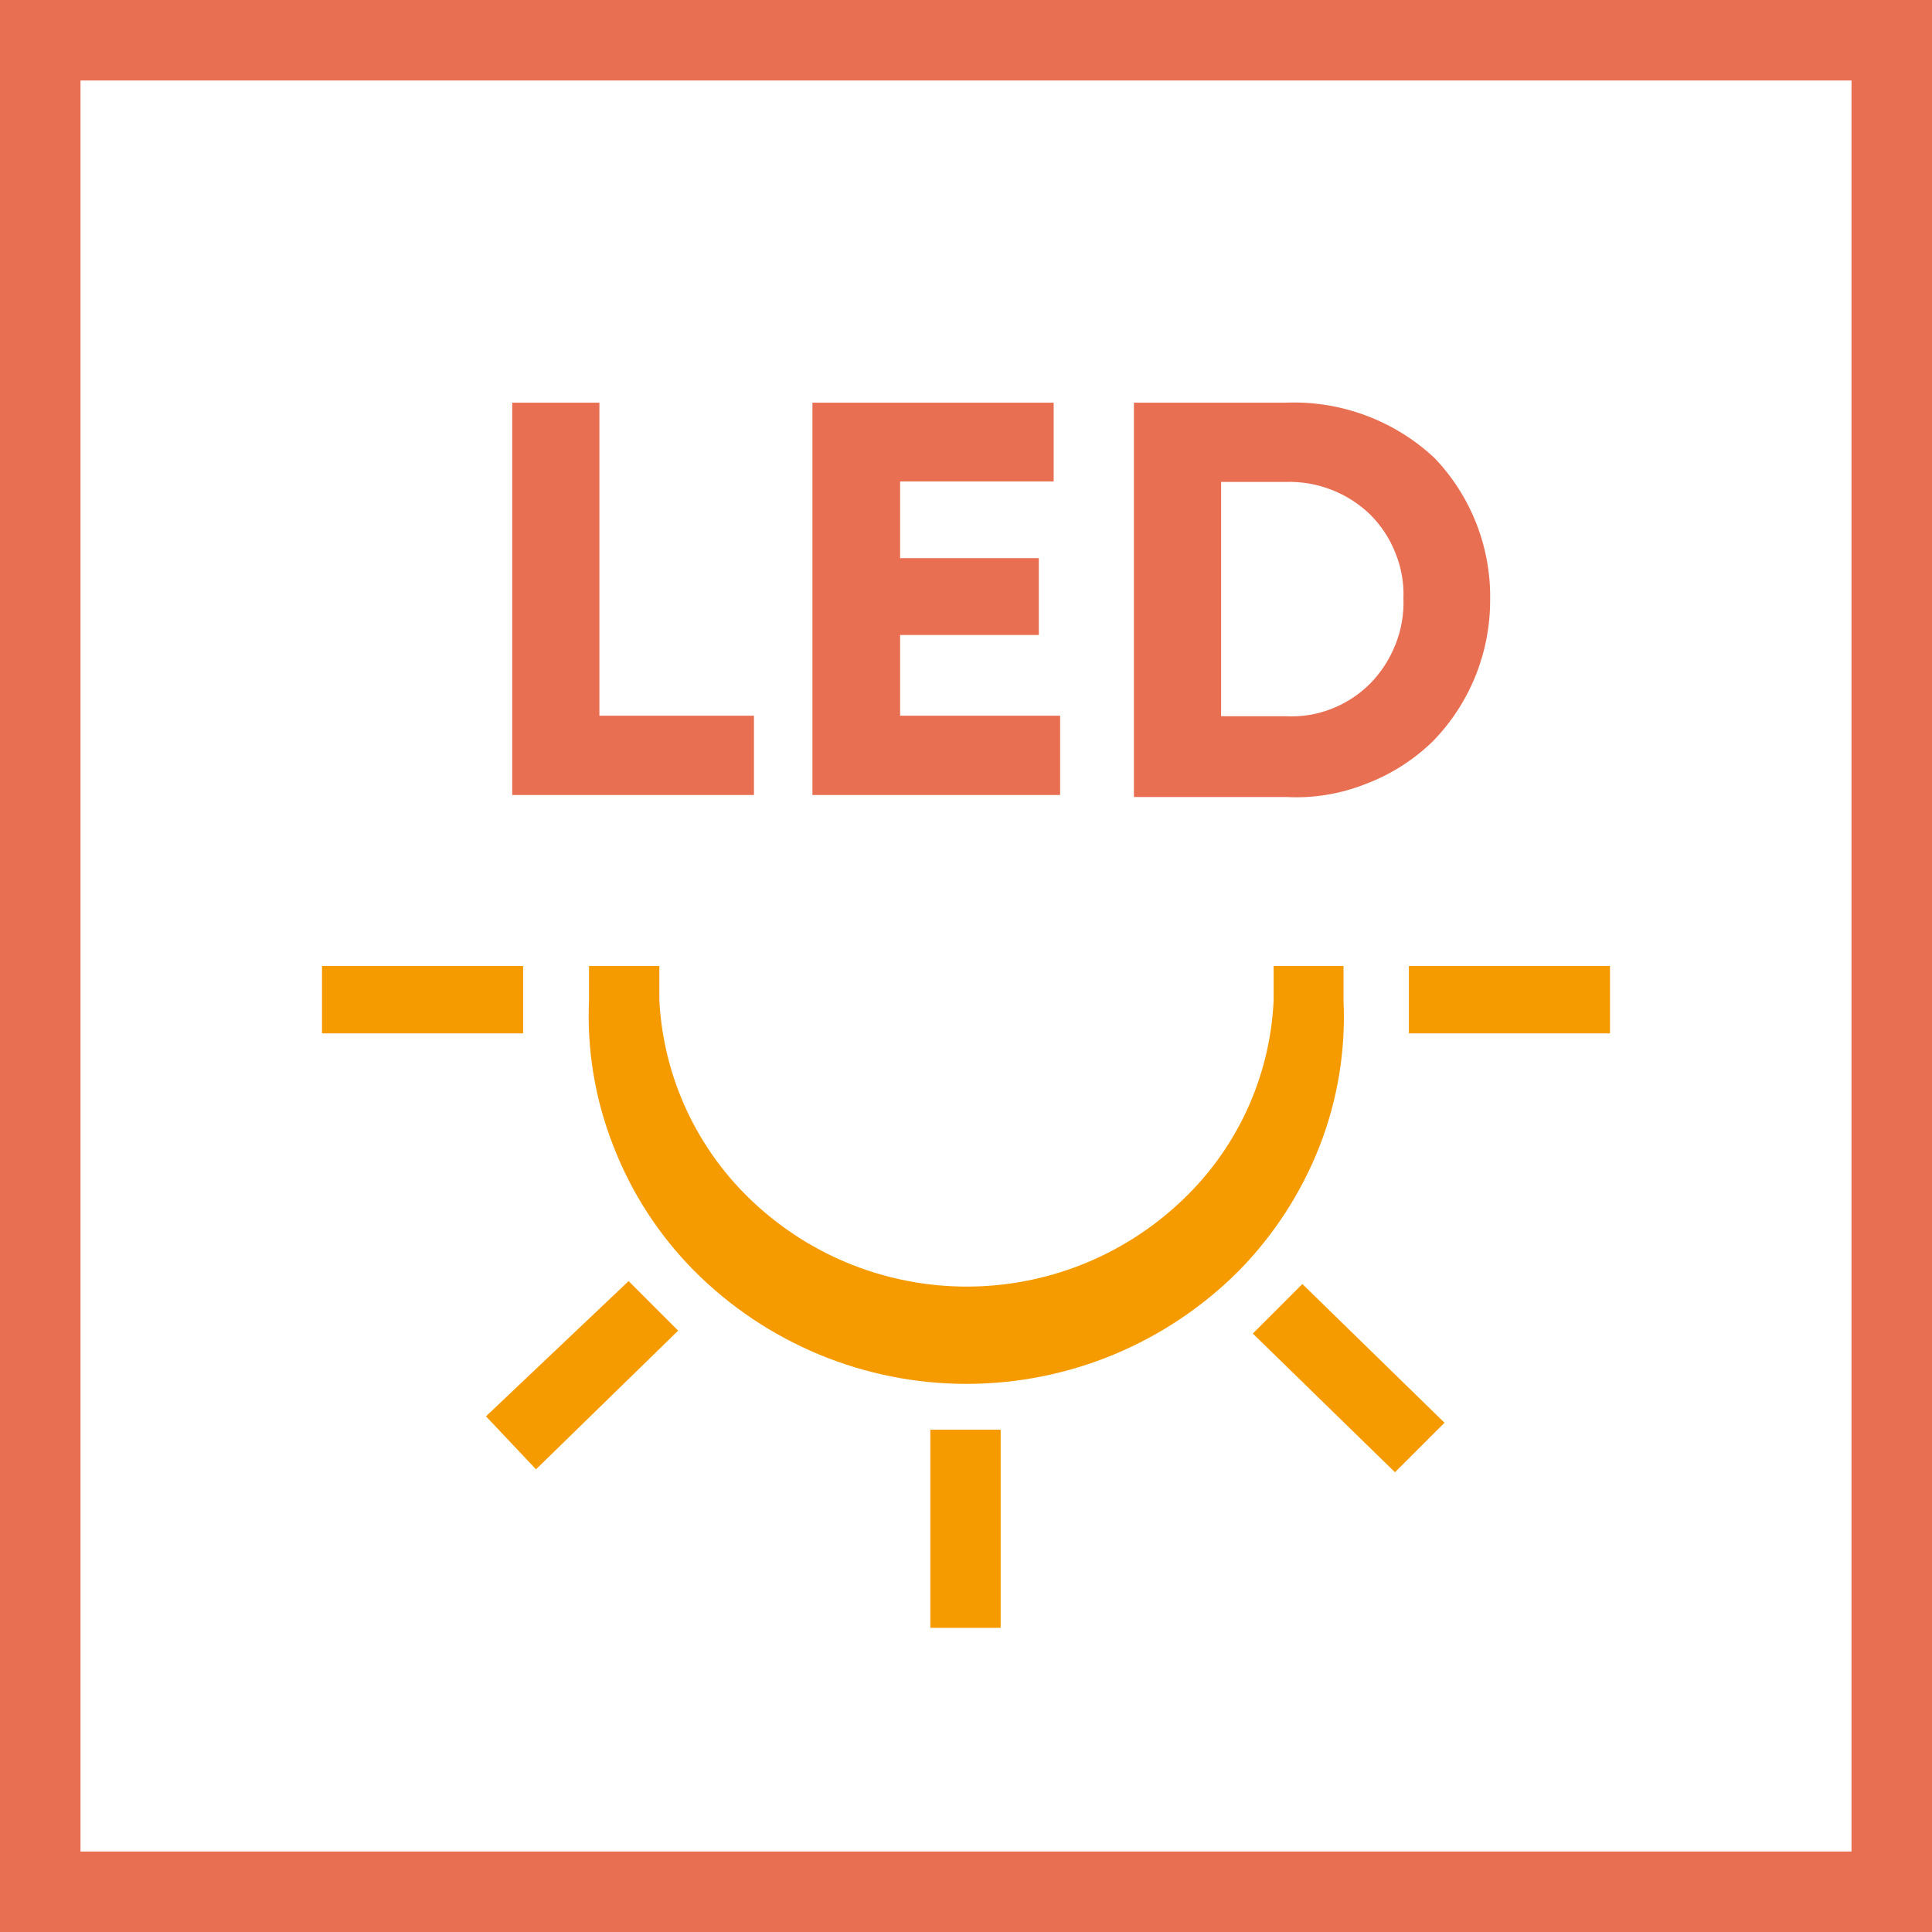
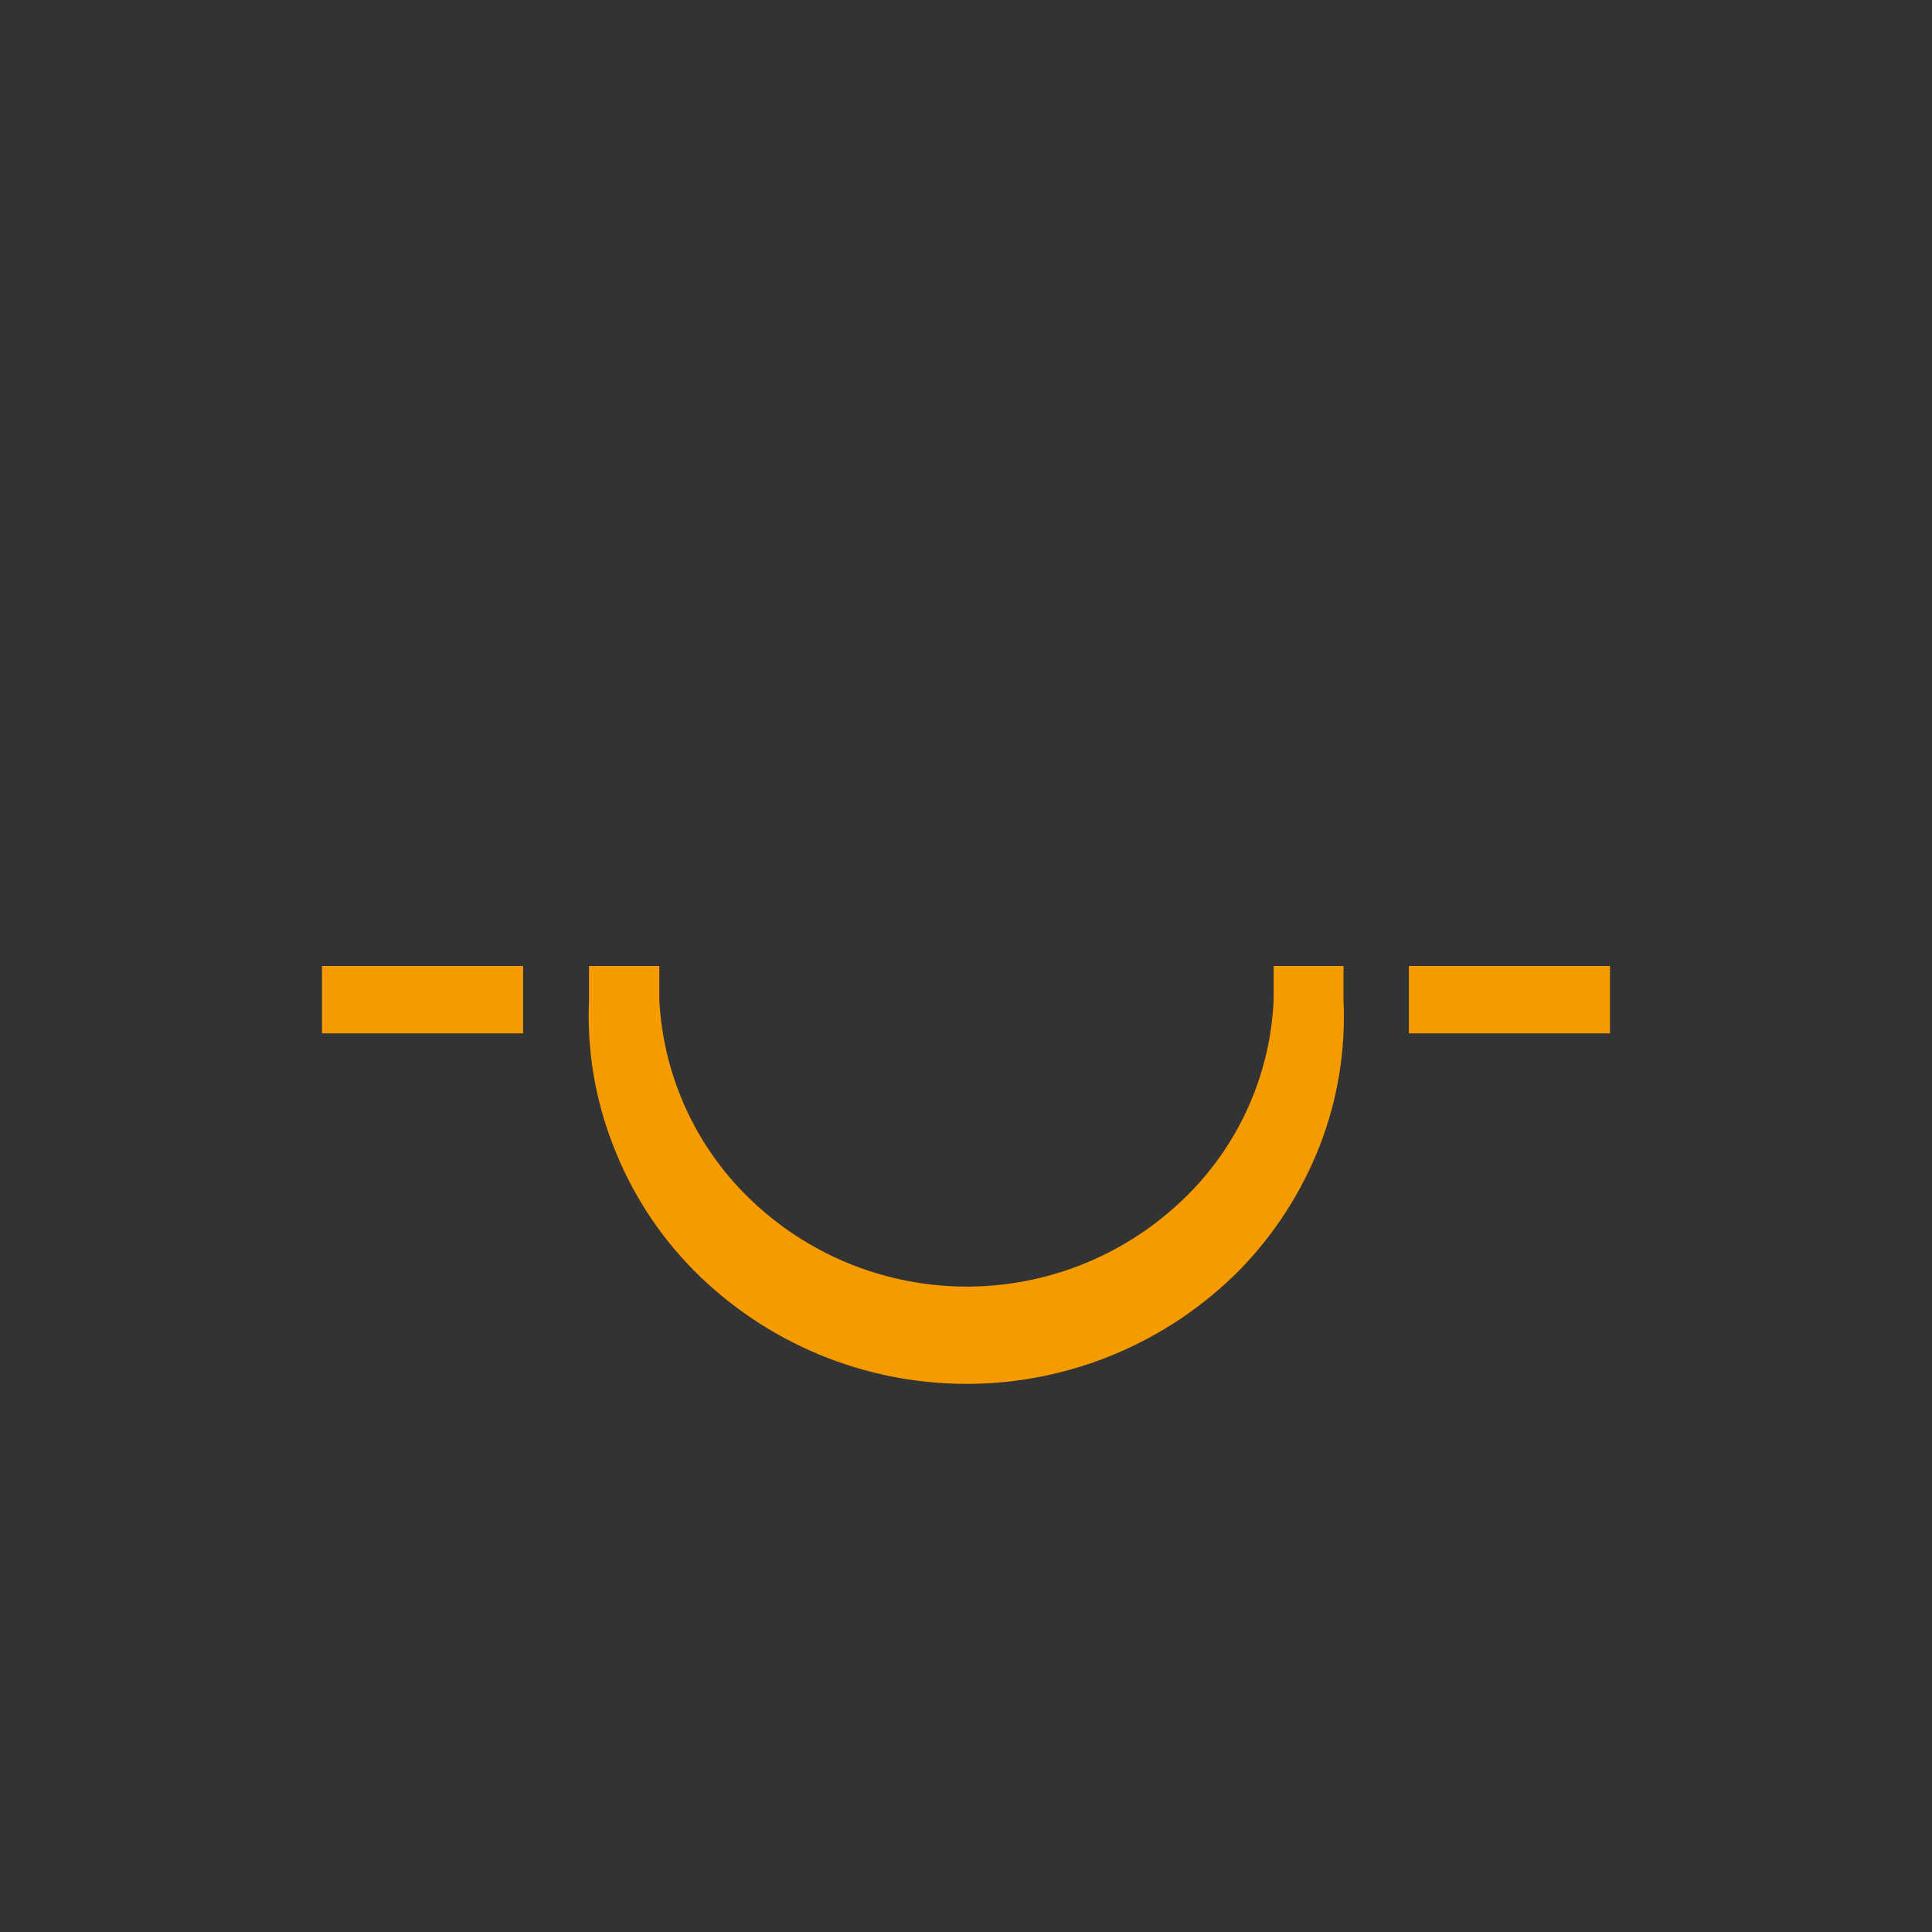
<svg xmlns="http://www.w3.org/2000/svg" width="48" height="48" viewBox="0 0 48 48" fill="none">
  <rect x="0" y="0" width="48" height="48" fill="#333333" stroke="none" />
-   <path d="M1 1H47V47H1V1Z" stroke-width="2" fill="white" stroke="#E86F52" />
-   <path fill-rule="evenodd" clip-rule="evenodd" d="M37.022 14.927C37.02 16.234 36.508 17.488 35.594 18.422C35.115 18.887 34.545 19.247 33.92 19.481C33.295 19.729 32.623 19.838 31.951 19.801H28.172V10.004H31.951C32.627 9.978 33.301 10.086 33.935 10.323C34.569 10.559 35.15 10.919 35.643 11.382C36.553 12.335 37.049 13.61 37.022 14.927ZM30.338 11.973V17.795H31.951C32.337 17.815 32.723 17.752 33.083 17.61C33.443 17.469 33.77 17.255 34.043 16.982C34.315 16.703 34.528 16.373 34.671 16.01C34.816 15.646 34.883 15.257 34.868 14.865C34.883 14.482 34.815 14.101 34.671 13.745C34.531 13.385 34.317 13.058 34.043 12.785C33.766 12.517 33.438 12.307 33.079 12.168C32.72 12.028 32.336 11.962 31.951 11.973H30.338ZM18.732 17.782H14.892V10.004H12.726V19.752H18.732V17.782ZM26.338 17.782H22.363V15.776H25.809V13.868H22.363V11.961H26.178V10.004H20.185V19.752H26.338V17.782Z" fill="#E86F52" />
  <path d="M31.643 24H33.379V24.849C33.437 26.084 33.236 27.316 32.788 28.468C32.335 29.626 31.653 30.681 30.782 31.569C29.894 32.461 28.839 33.168 27.678 33.651C26.516 34.134 25.27 34.382 24.012 34.382C22.754 34.382 21.509 34.134 20.347 33.651C19.185 33.168 18.131 32.461 17.243 31.569C16.368 30.685 15.685 29.629 15.237 28.468C14.785 27.317 14.579 26.084 14.634 24.849V24H16.381V24.849C16.48 26.775 17.328 28.586 18.745 29.895C20.179 31.226 22.062 31.965 24.018 31.965C25.975 31.965 27.858 31.226 29.292 29.895C30.712 28.59 31.557 26.776 31.643 24.849V24Z" fill="#F59B00" />
  <path d="M40 24H35.003V25.674H40V24Z" fill="#F59B00" />
-   <path d="M31.126 33.132L32.357 31.901L35.889 35.348L34.658 36.578L31.126 33.132Z" fill="#F59B00" />
  <path d="M12.997 24H8V25.674H12.997V24Z" fill="#F59B00" />
-   <path d="M23.114 35.52H24.861V40.443H23.114V35.52Z" fill="#F59B00" />
-   <path d="M15.618 31.828L12.074 35.188L13.317 36.505L16.849 33.059L15.618 31.828Z" fill="#F59B00" />
</svg>